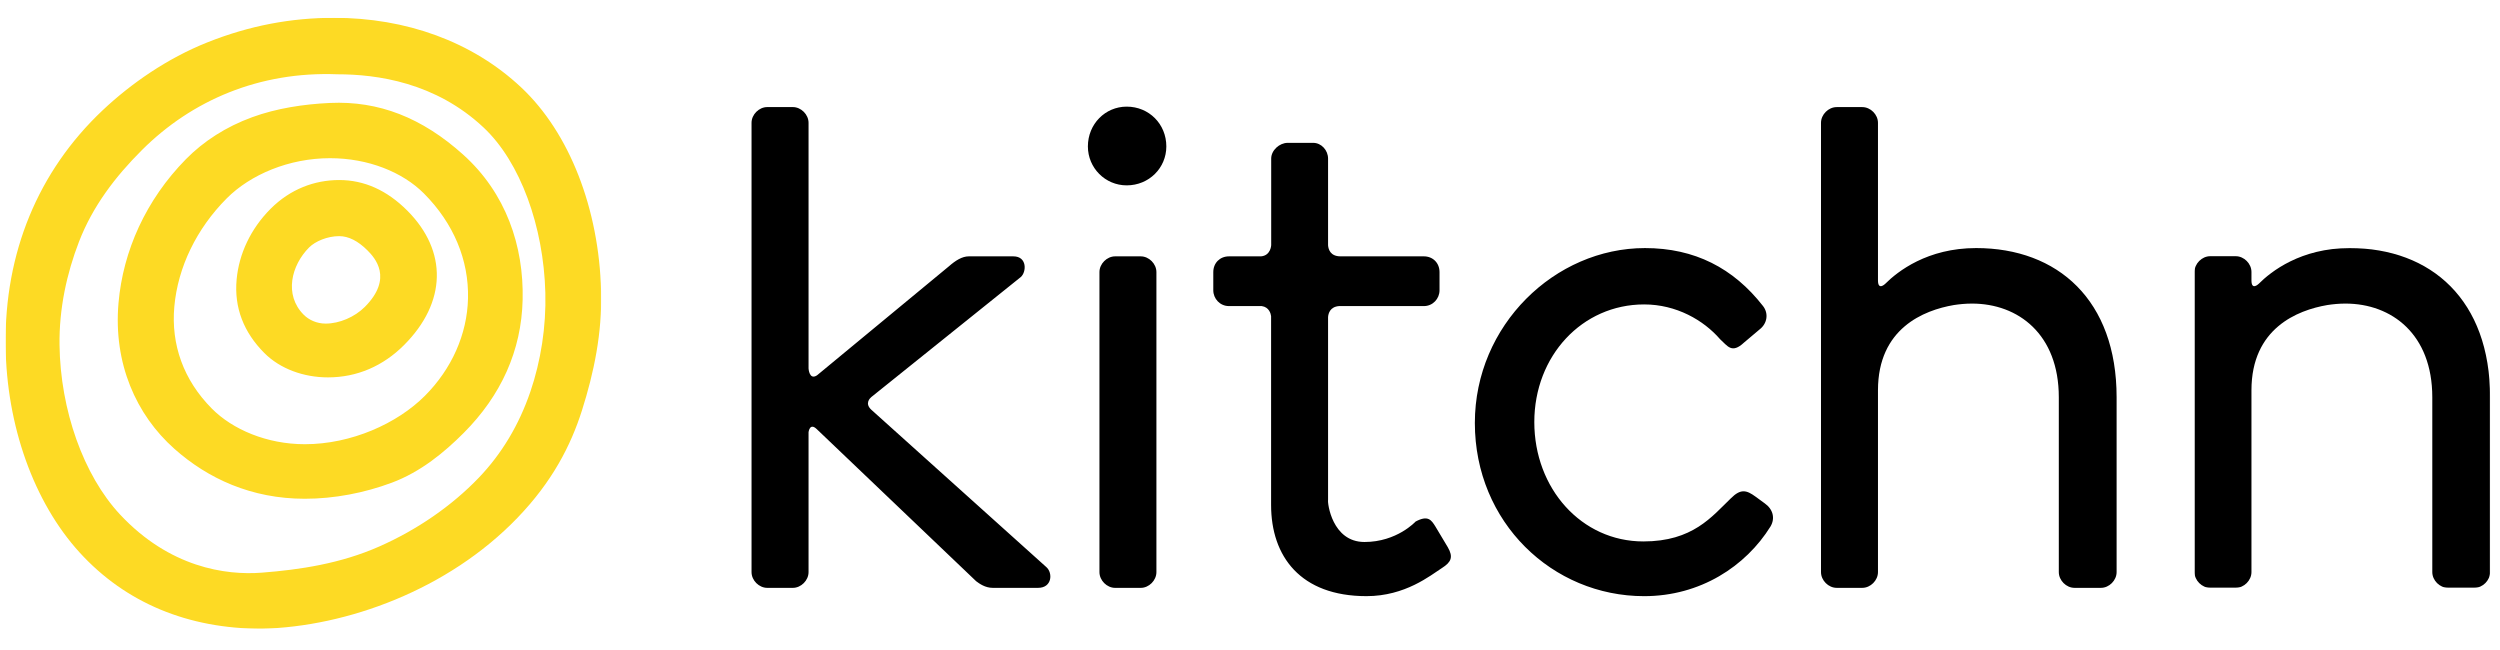
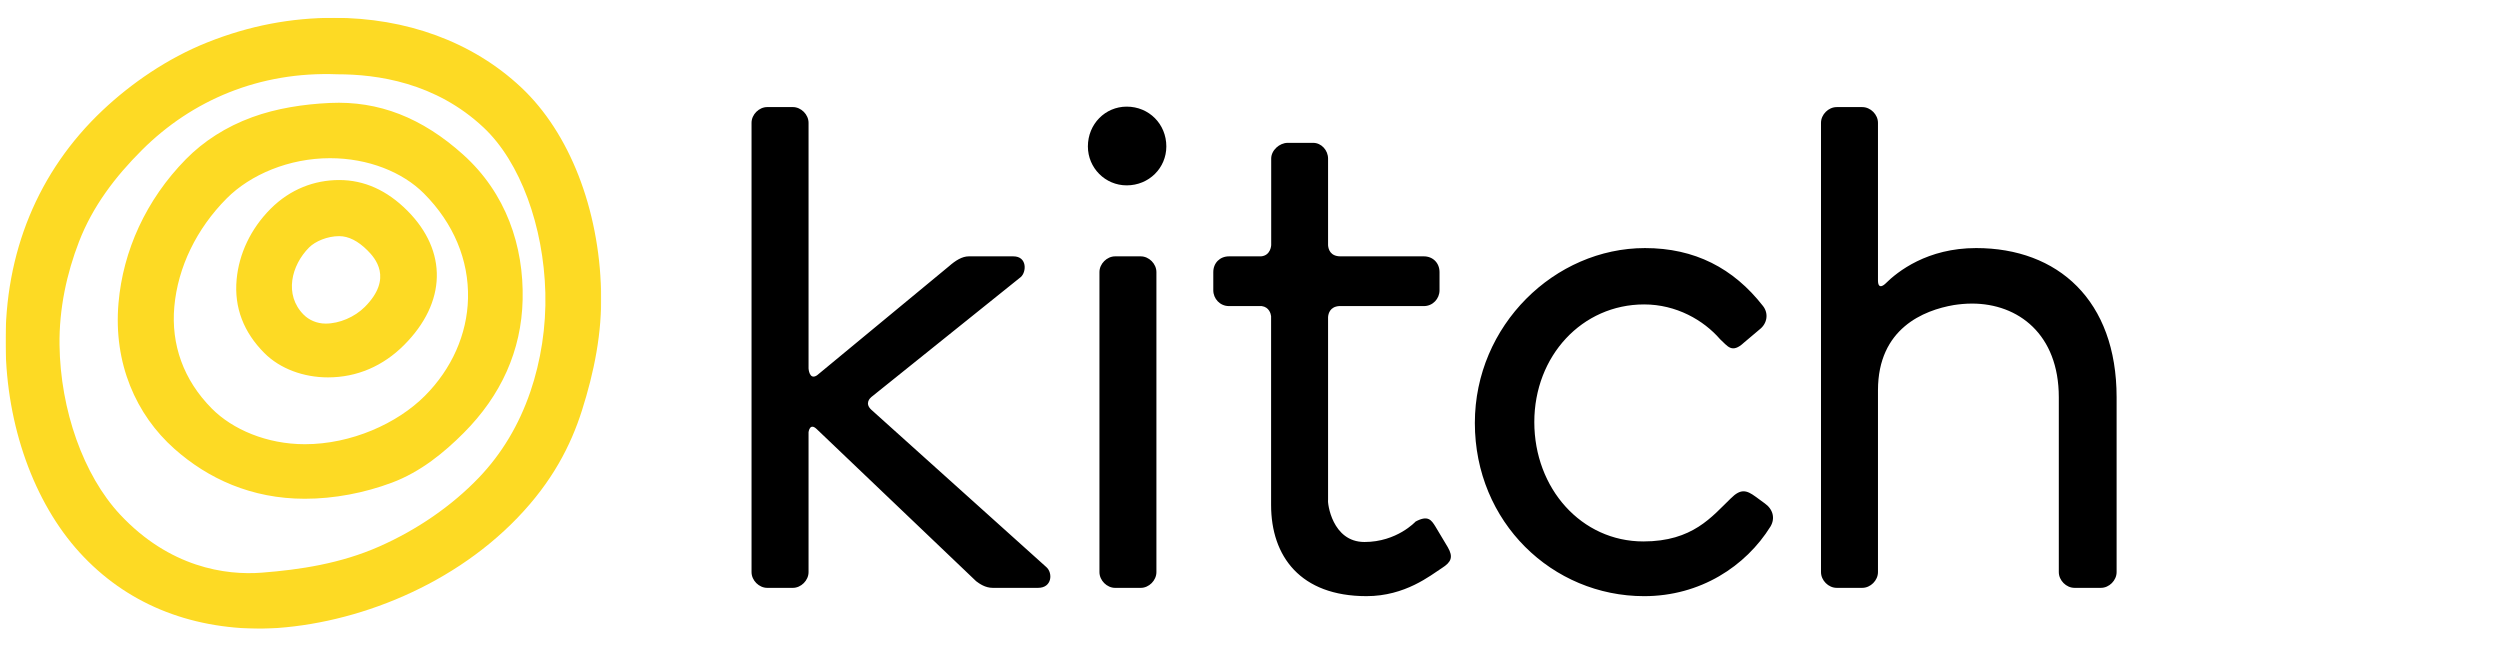
<svg xmlns="http://www.w3.org/2000/svg" enable-background="new 0 432.5 3600 936" height="936" viewBox="0 432.5 3600 936" width="3600">
  <mask id="a" height="489.289" maskUnits="userSpaceOnUse" width="425.695" x="2815.236" y="753.716">
-     <path d="m3240.913 1243.005v-489.289h-425.677v489.289z" fill="#fff" />
-   </mask>
+     </mask>
  <mask id="b" height="879.762" maskUnits="userSpaceOnUse" width="857.765" x="8" y="456.578">
    <path d="m865.764 456.606h-857.787v879.734h857.787z" fill="#fff" />
  </mask>
  <path d="m1254.947 1022.766c-10.416-9.393-1.855-17.178-.274-18.476l.274-.237 214.939-172.581c8.315-7.154 9.521-29.823-10.689-29.823h-64.234c-9.475 0-19.004 5.958-28.507 14.309l-182.778 151.082c-.895.566-1.79 1.297-2.786 2.302l-4.568 3.746c-11.12 7.164-12.016-10.051-12.016-10.051v-353.686c0-11.906-10.718-22.66-22.623-22.66h-36.85c-11.905 0-22.624 10.754-22.624 22.66v646.994c0 11.924 10.728 22.679 22.633 22.679h36.841c11.896 0 22.614-10.755 22.614-22.66v-201.554s1.645-14.071 11.641-4.532l229.705 219.18c4.788 3.6 13.111 9.557 23.793 9.557h65.395c20.238 0 21.436-21.499 11.914-29.859l-251.816-226.398zm367.492-436.715c-30.901 0-55.882 25.062-55.882 57.289 0 31.021 24.98 56.084 55.882 56.084 32.107 0 57.079-25.063 57.079-56.084 0-32.227-24.962-57.289-57.069-57.289m20.22 215.597h-36.877c-11.878 0-22.587 10.755-22.587 22.66v432.046c0 11.924 10.709 22.678 22.587 22.678h36.877c11.905 0 22.568-10.754 22.568-22.659v-432.064c0-11.915-10.663-22.661-22.568-22.661m424.325 389.056c-5.939-9.557-10.719-16.721-28.554-7.153 0 0-26.799 29.421-73.599 29.421-46.755 0-53.425-56.521-52.429-60.441v-263.459c.402-5.318 2.951-14.839 15.789-15.808h122.144c13.066 0 22.568-10.754 22.568-22.696v-26.224c0-13.157-9.502-22.705-22.568-22.705h-119.987c-14.766 0-17.517-10.325-17.945-15.944v-124.812c0-11.924-9.521-22.678-21.427-22.678h-36.713c-11.878 0-23.756 10.754-23.756 22.66v124.656s-.484 14.894-14.583 16.127h-46.215c-13.066 0-22.587 9.549-22.587 22.696v26.224c0 11.942 9.521 22.696 22.587 22.696h47.22c10.581 1.499 12.975 10.818 13.432 14.482v271.919c0 74.01 42.25 131.281 137.367 131.281 55.882 0 92.129-29.851 108.775-40.568 13.066-8.36 16.611-15.515 8.315-29.86l-17.835-29.823v.009zm474.158-33.404-13.066-9.566c-13.102-9.549-21.426-11.915-35.689 2.394-27.355 26.27-54.685 62.041-126.018 62.041-89.215 0-156.975-76.35-156.975-171.841 0-95.464 68.957-169.456 158.135-169.456 46.416 0 85.642 22.66 109.416 50.126 10.709 9.548 16.648 21.472 34.492 4.751l22.588-19.068c10.708-8.343 13.065-22.688 4.77-33.405-42.816-54.914-98.681-83.55-170.06-83.55-129.608 0-244.964 110.979-244.964 251.817 0 143.215 111.773 249.424 243.776 249.424 80.845 0 146.247-42.972 181.919-100.252 7.127-11.951 3.59-25.062-8.314-33.414m304.465-367.585c-70.146 0-112.962 33.487-131.136 51.688v-.027s-10.216 9.959-10.216-5.099v-226.9c0-11.951-10.708-22.66-22.586-22.66h-36.877c-11.879 0-22.587 10.709-22.587 22.66v646.967c0 11.942 10.718 22.66 22.587 22.66h36.877c11.878 0 22.586-10.718 22.586-22.66v-261.804c0-89.36 66.152-115.328 109.143-122.756 8.314-1.262 16.995-2.129 26.27-2.129 66.591 0 124.994 44.168 124.994 134.862v251.826c0 11.942 10.709 22.66 22.588 22.66h38.073c11.878 0 22.568-10.718 22.568-22.66v-251.816c0-139.614-84.554-214.812-202.294-214.812" />
-   <path d="m3038.619 753.716c-70.127 0-112.935 33.479-131.117 51.688v-.037s-10.215 9.96-10.215-5.089v-12.18c0-11.951-10.709-22.66-22.587-22.66h-36.878c-11.877 0-22.586 10.709-22.586 22.66v432.246c0 11.942 10.717 22.66 22.586 22.66h36.878c11.878 0 22.587-10.718 22.587-22.66v-261.803c0-89.36 66.152-115.337 109.142-122.756 8.315-1.279 16.978-2.129 26.269-2.129 66.592 0 124.996 44.168 124.996 134.862v251.826c0 11.942 10.708 22.66 22.586 22.66h38.065c11.878 0 22.587-10.718 22.587-22.66v-251.816c0-139.614-84.563-214.812-202.295-214.812" mask="url(#a)" transform="translate(344.815 36)" />
+   <path d="m3038.619 753.716c-70.127 0-112.935 33.479-131.117 51.688v-.037s-10.215 9.96-10.215-5.089v-12.18c0-11.951-10.709-22.66-22.587-22.66h-36.878c-11.877 0-22.586 10.709-22.586 22.66v432.246c0 11.942 10.717 22.66 22.586 22.66h36.878c11.878 0 22.587-10.718 22.587-22.66v-261.803v251.826c0 11.942 10.708 22.66 22.586 22.66h38.065c11.878 0 22.587-10.718 22.587-22.66v-251.816c0-139.614-84.563-214.812-202.295-214.812" mask="url(#a)" transform="translate(344.815 36)" />
  <path d="m525.289 872.917c-14.527 14.573-36.64 23.994-56.375 23.994-12.902 0-24.214-5.354-31.614-12.792-28.544-28.599-17.8-71.178 7.767-96.816 8.954-8.981 26.47-16.337 43.346-16.337 13.478 0 27.201 6.944 40.87 20.668 10.233 10.288 37.462 39.71-3.983 81.283m61.189-138.7c-29.385-29.494-62.287-44.041-98.068-44.041-35.378 0-70.465 13.021-98.79 41.446-28.818 28.928-45.502 65.001-48.883 101.622-3.81 40.87 10.353 76.386 39.865 106.008 22.934 22.998 56.924 35.114 91.645 35.114 41.885 0 79.529-16.355 109.736-46.709 60.889-61.072 62.981-134.771 4.514-193.45m87.423 126.384c-1.188 51.862-23.573 101.696-62.059 140.3-39.856 39.975-106.081 69.716-172.909 69.716-54.731 0-104.136-21.289-133.886-51.277-40.989-41.3-58.934-92.284-54.064-146.814 5.08-56.741 31.943-112.239 75.518-155.969 34.008-34.118 89.543-57.819 148.687-57.819 54.887 0 104.501 19.974 135.174 50.756 42.853 42.963 64.8 95.921 63.548 151.108m-6.908-206.928c-59.3-53.323-121.705-77.72-191.851-74.485-38.339 1.764-77.071 7.785-111.965 20.504-37.782 13.778-70.118 34.675-95.519 60.506-57.472 58.477-90.575 131.938-97.072 207.265-7.465 86.619 25.172 160.666 80.552 209.832 48.188 42.808 110.805 71.863 187.748 71.863 42.378 0 85.724-8.352 125.388-23.172 41.61-15.569 75.563-43.675 103.495-71.689 53.662-53.854 83.111-118.324 84.793-191.759 1.799-77.391-24.004-153.548-85.588-208.873m96.708 341.341c-16.318 47.787-41.254 89.406-74.119 123.716-38.998 40.679-88.685 74.997-143.635 99.256-55.682 24.606-114.287 33.351-168.944 37.59-52.191 4.066-133.018-7.557-204.213-83.814-52.501-56.238-85.979-150.469-87.094-244.297-.667-51.926 10.325-102.655 28.124-148.688 19.599-50.592 51.871-93.226 90.84-132.03 71.68-71.37 168.816-113.199 281.01-108.832 57.143 0 141.35 11.559 210.728 76.696 52.968 49.725 86.392 142.493 88.876 237.819 1.298 49.13-6.532 98.425-21.562 142.594m101.876-144.795c-3.106-118.581-45.356-227.925-115.036-293.364-70.565-66.279-166.203-100.27-269.634-100.27-61.703 0-121.669 11.192-182.357 35.388-58.002 23.099-110.175 59.482-150.835 97.83-93.079 87.808-141.35 205.603-139.705 338.675 1.362 115.163 40.56 225.566 106.565 297.996 66.18 72.594 156.216 109.873 262.444 109.873 122.208-2.961 268.2-56.011 368.086-159.762 50.007-51.963 76.706-103.724 92.86-154.581 17.36-54.548 29.192-111.965 27.631-171.776" fill="#fdda24" mask="url(#b)" transform="translate(0 1.572)" />
</svg>